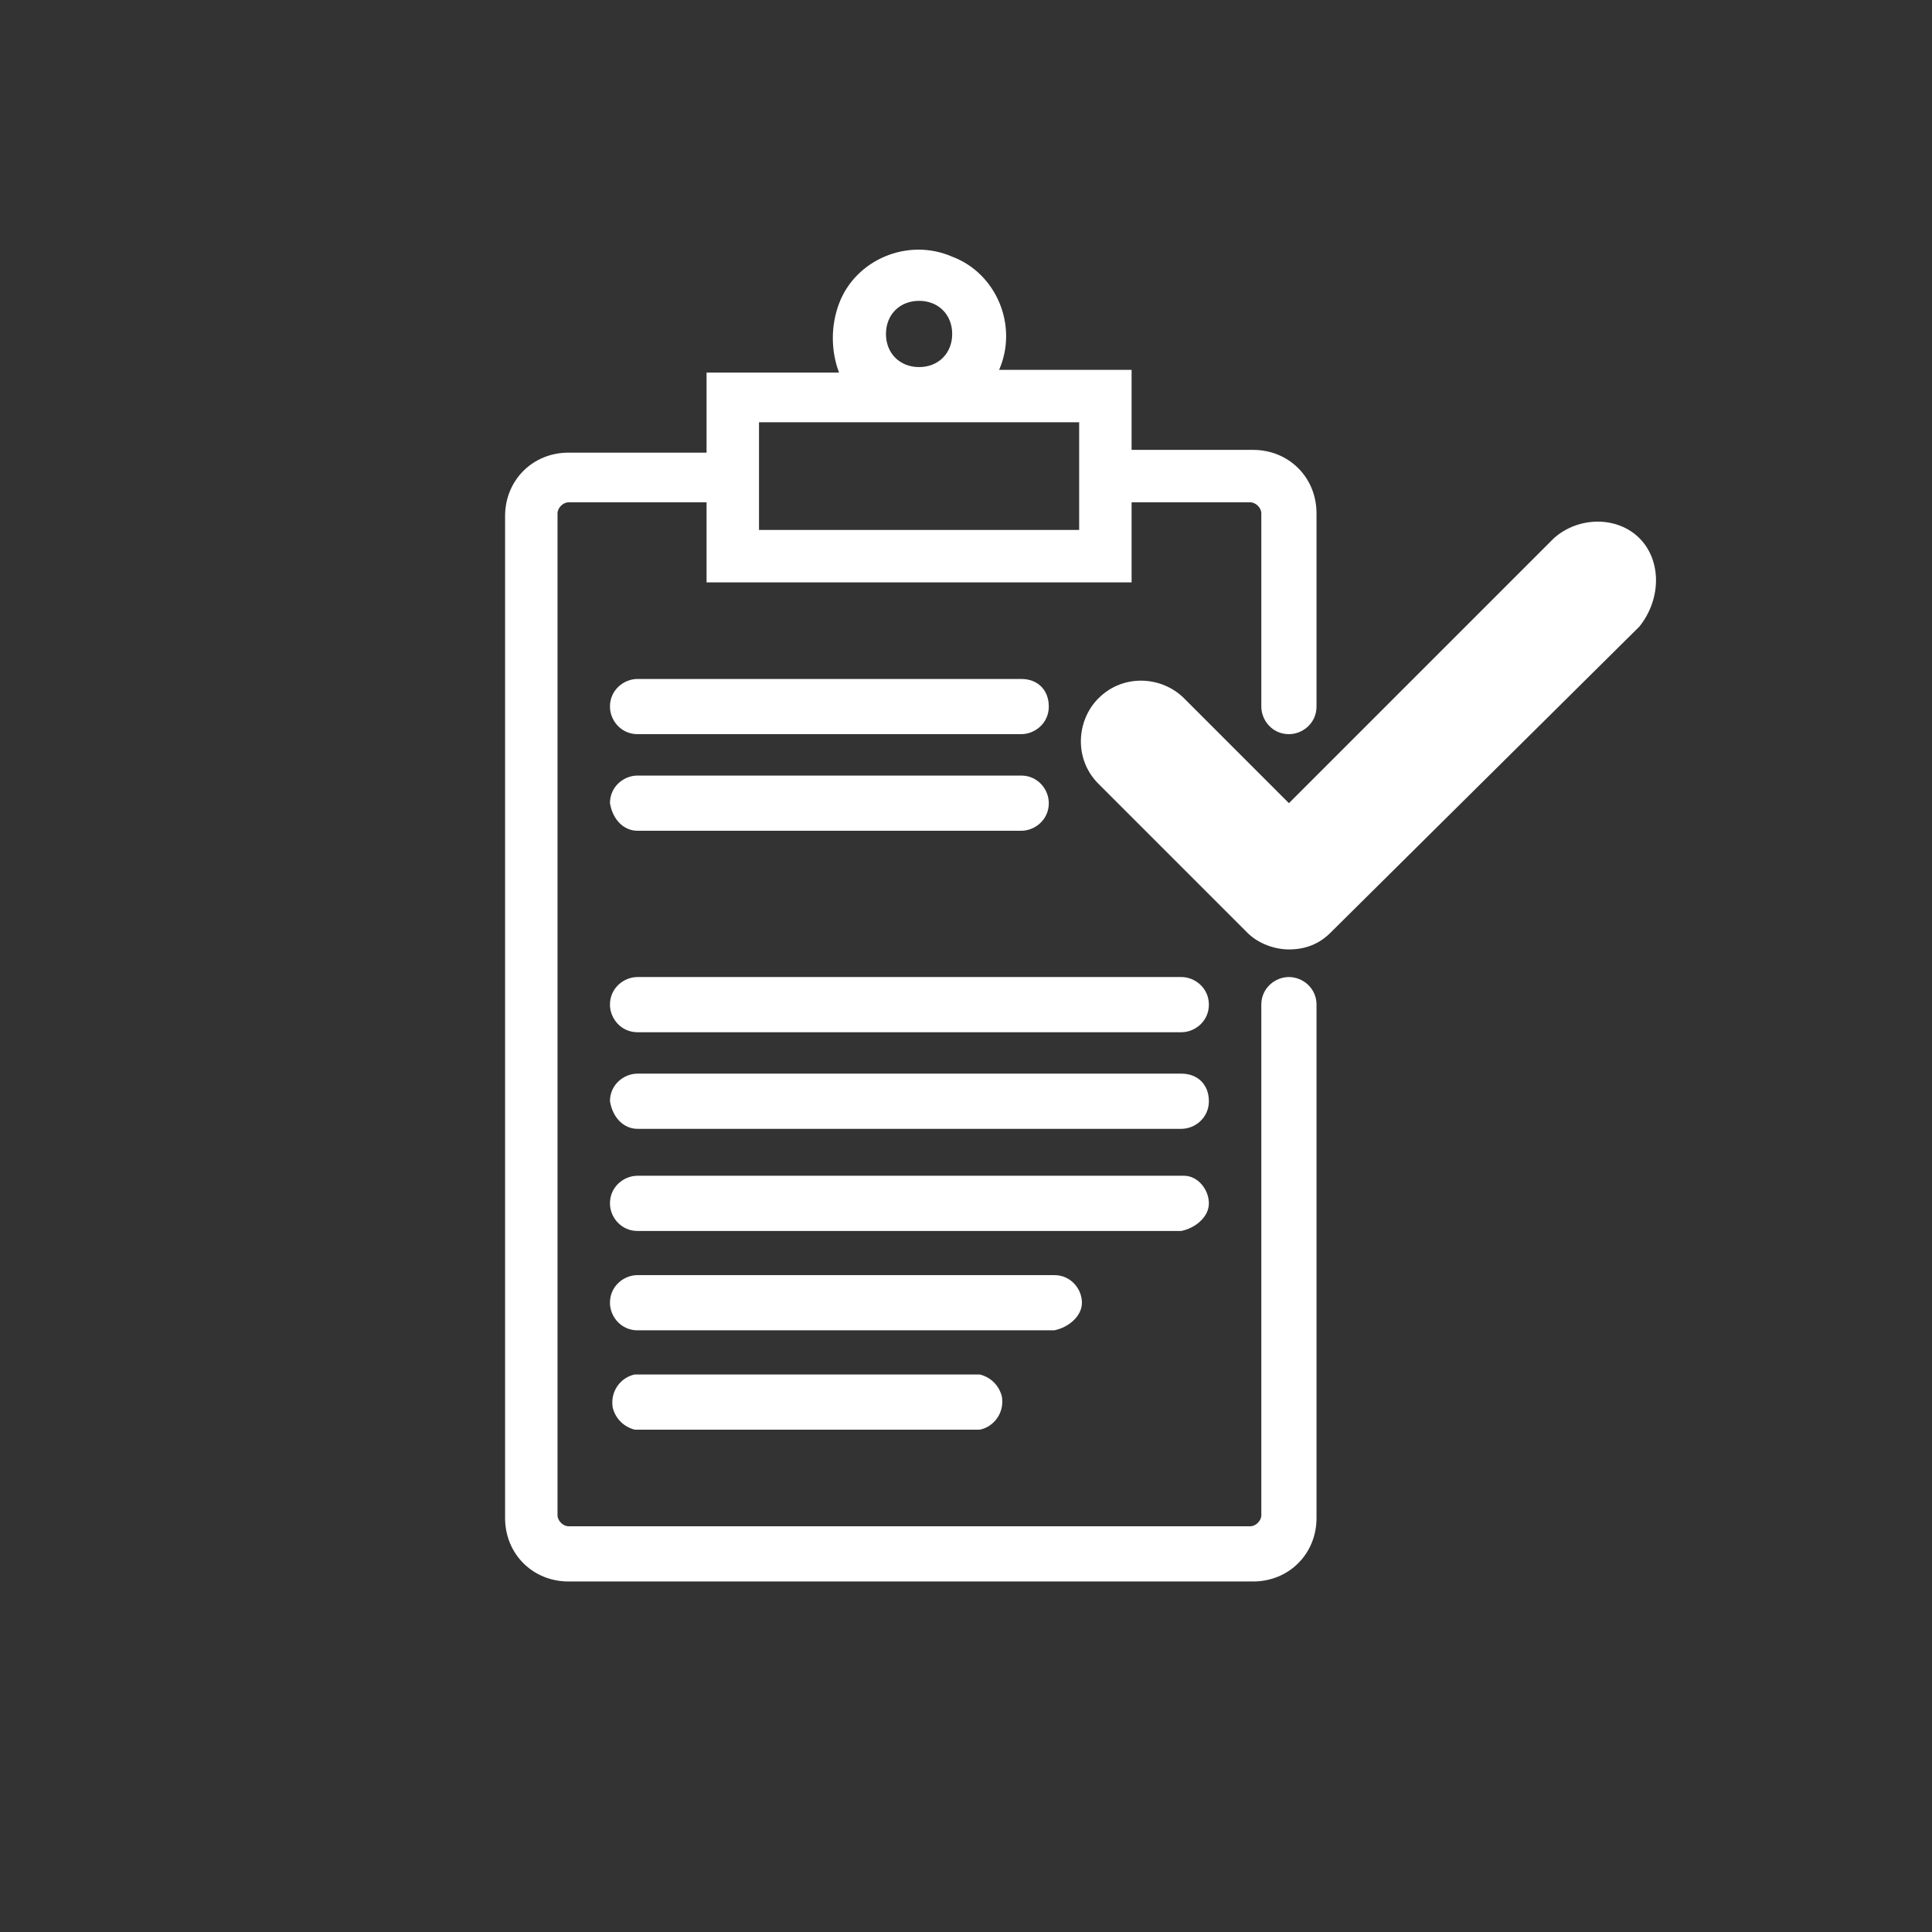
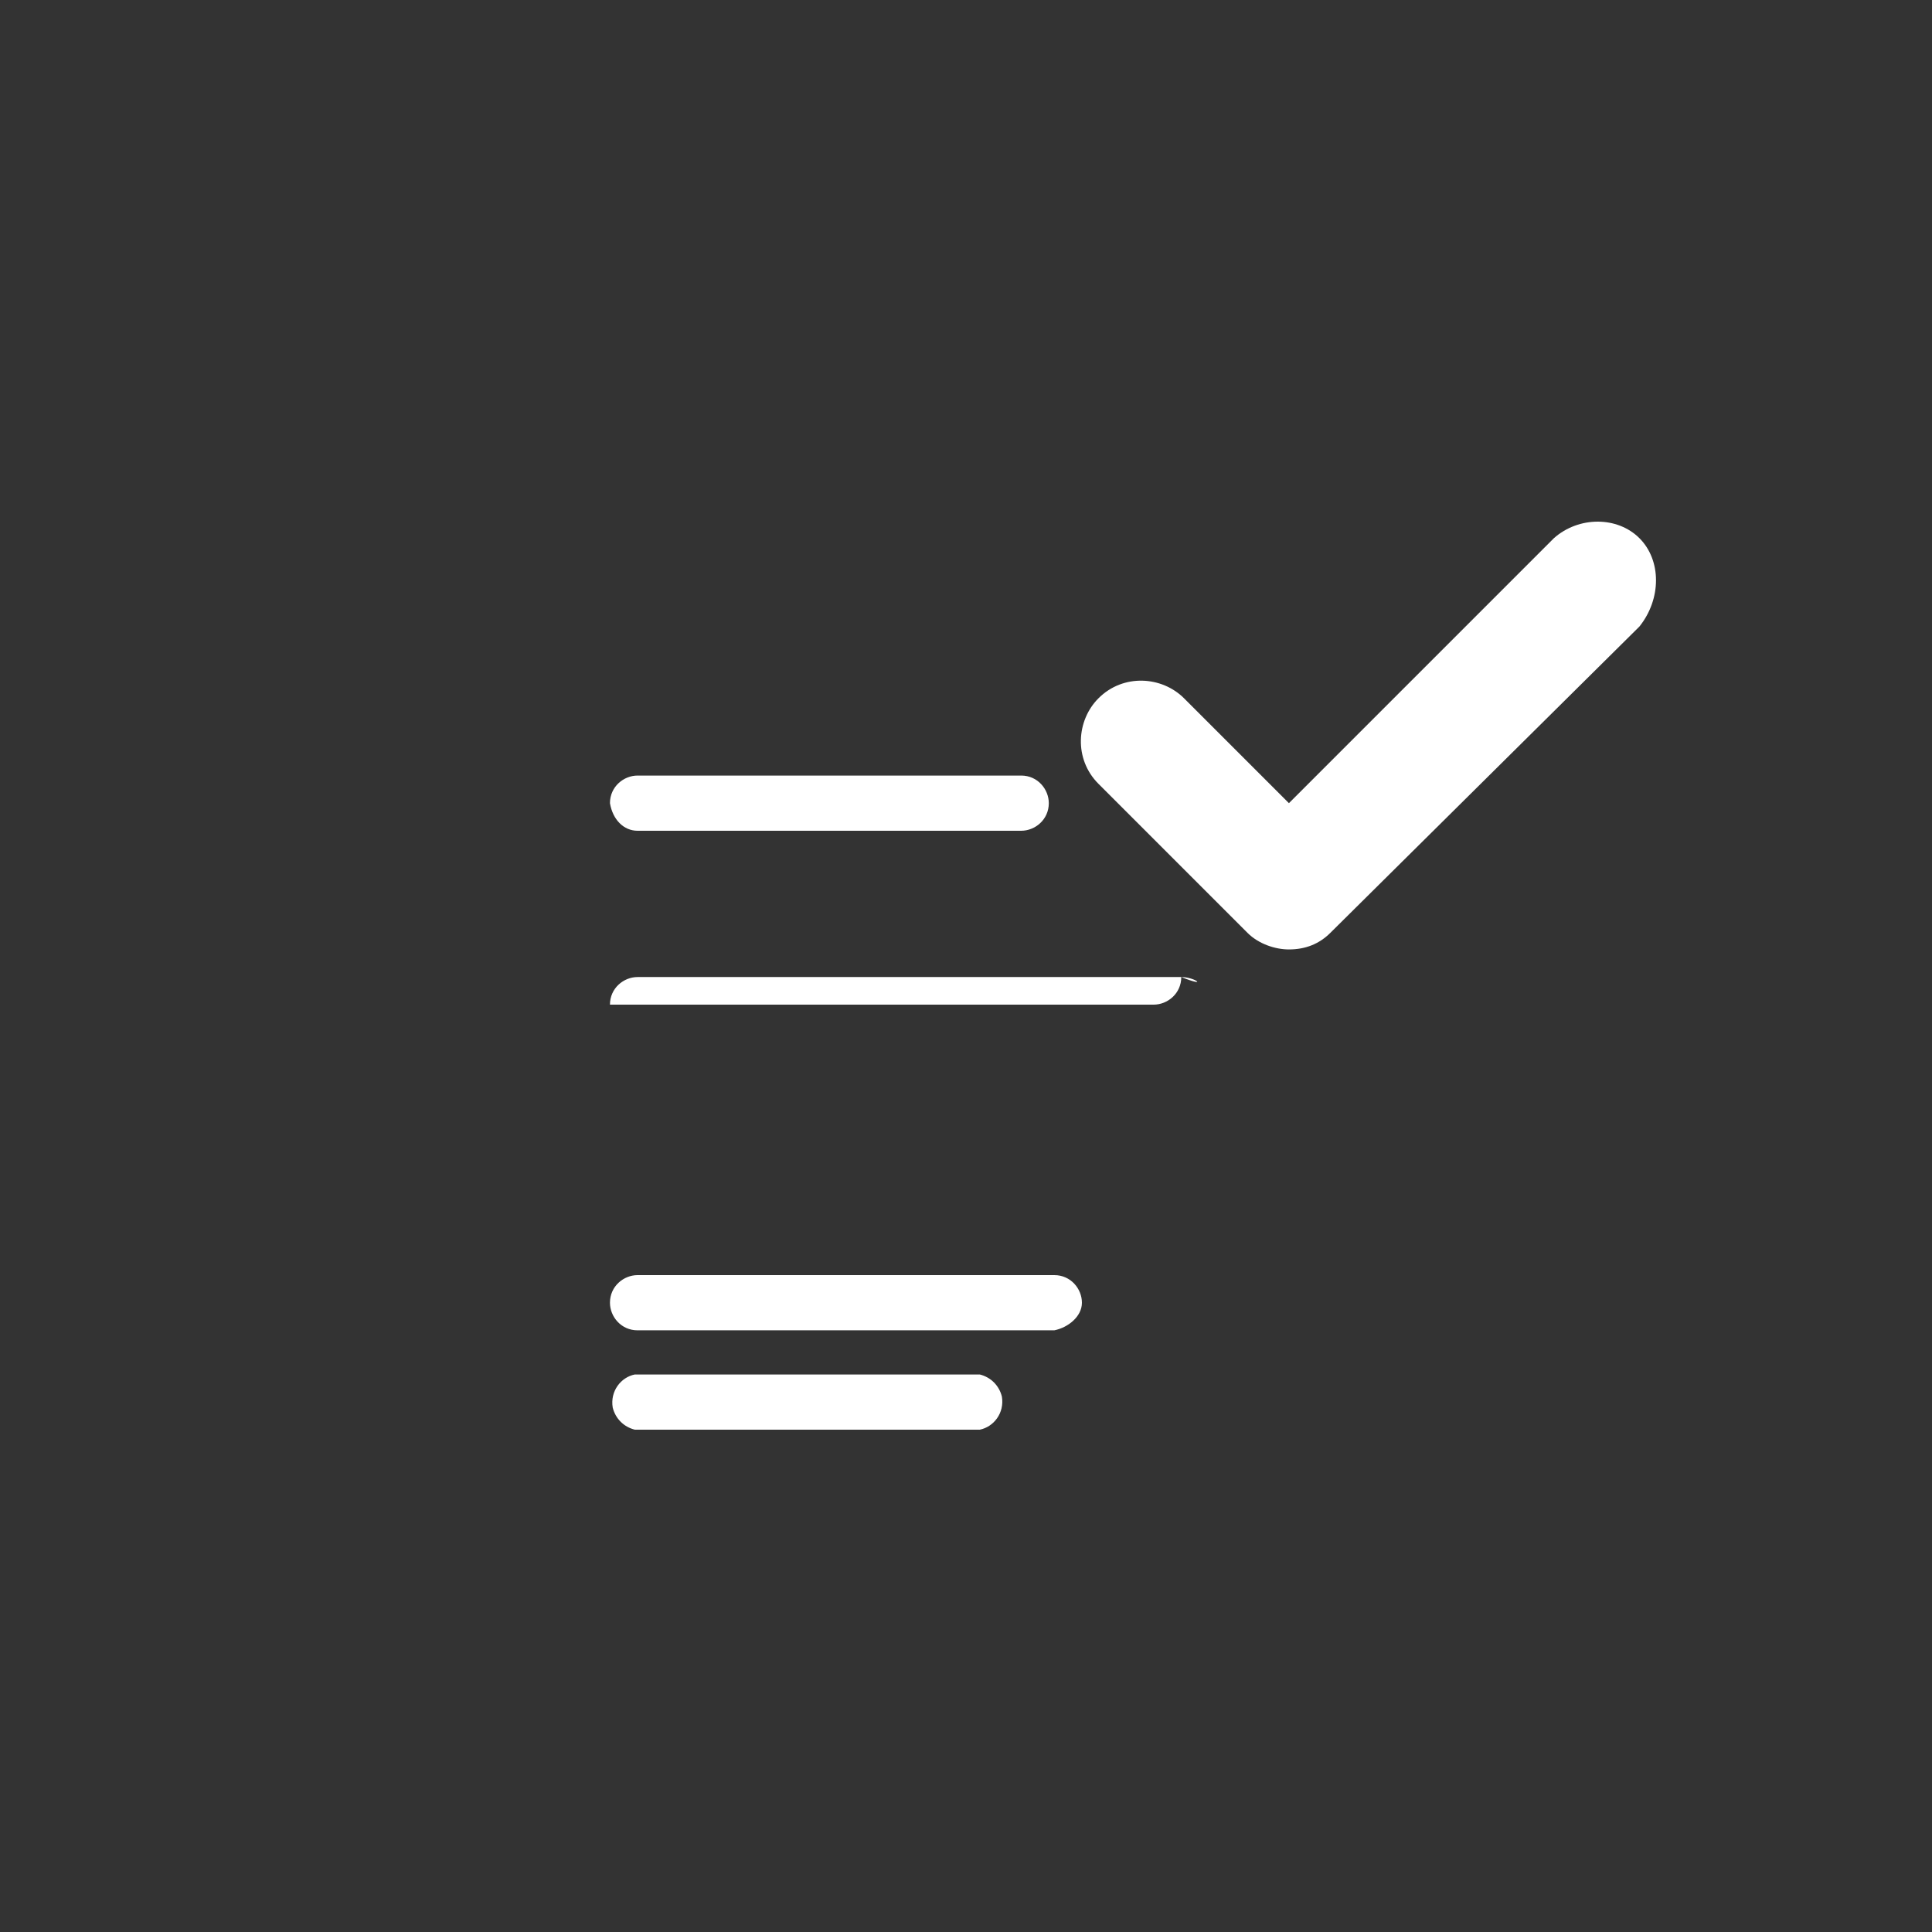
<svg xmlns="http://www.w3.org/2000/svg" version="1.1" id="Layer_1" x="0px" y="0px" viewBox="0 0 70 70" style="enable-background:new 0 0 70 70;" xml:space="preserve">
  <rect x="0" y="0" width="70" height="70" fill="#333333" stroke="none" />
  <style type="text/css">
	.st0{fill:#FFFFFF;}
</style>
  <path class="st0" d="M59.4,19.5c-0.8-0.8-2.2-0.8-3.1,0l-9.6,9.6l-3.8-3.8c-0.8-0.8-2.2-0.9-3.1,0c-0.8,0.8-0.9,2.2,0,3.1l5.4,5.4  c0.4,0.4,1,0.6,1.5,0.6c0.6,0,1.1-0.2,1.5-0.6l11.2-11.1C60.2,21.7,60.2,20.3,59.4,19.5z" />
-   <path class="st0" d="M37,24.6L37,24.6H23.1c-0.5,0-1,0.4-1,1c0,0.5,0.4,1,1,1l0,0H37c0.5,0,1-0.4,1-1S37.6,24.6,37,24.6z" />
  <path class="st0" d="M23.1,30.1H37c0.5,0,1-0.4,1-1c0-0.5-0.4-1-1-1H23.1c-0.5,0-1,0.4-1,1C22.2,29.7,22.6,30.1,23.1,30.1z" />
-   <path class="st0" d="M42.8,35.4L42.8,35.4H23.1c-0.5,0-1,0.4-1,1c0,0.5,0.4,1,1,1l0,0h19.7c0.5,0,1-0.4,1-1  C43.8,35.8,43.3,35.4,42.8,35.4z" />
-   <path class="st0" d="M23.1,40.9L23.1,40.9h19.7c0.5,0,1-0.4,1-1s-0.4-1-1-1l0,0H23.1c-0.5,0-1,0.4-1,1  C22.2,40.5,22.6,40.9,23.1,40.9z" />
-   <path class="st0" d="M43.8,43.6c0-0.5-0.4-1-0.9-1l0,0H23.1c-0.5,0-1,0.4-1,1c0,0.5,0.4,1,1,1h19.7C43.3,44.5,43.8,44.1,43.8,43.6z" />
+   <path class="st0" d="M42.8,35.4L42.8,35.4H23.1c-0.5,0-1,0.4-1,1l0,0h19.7c0.5,0,1-0.4,1-1  C43.8,35.8,43.3,35.4,42.8,35.4z" />
  <path class="st0" d="M39.2,47.2c0-0.5-0.4-1-1-1H23.1c-0.5,0-1,0.4-1,1c0,0.5,0.4,1,1,1l0,0h15.1C38.7,48.1,39.2,47.7,39.2,47.2z" />
  <path class="st0" d="M35.5,49.8H23c-0.5,0.1-0.9,0.6-0.8,1.2c0.1,0.4,0.4,0.7,0.8,0.8h12.5c0.5-0.1,0.9-0.6,0.8-1.2  C36.2,50.2,35.9,49.9,35.5,49.8z" />
-   <path class="st0" d="M46.7,35.4c-0.5,0-1,0.4-1,1v18.5c0,0.2-0.2,0.4-0.4,0.4H20.6c-0.2,0-0.4-0.2-0.4-0.4V18.6  c0-0.2,0.2-0.4,0.4-0.4h5v2.9H41v-2.9h4.3c0.2,0,0.4,0.2,0.4,0.4v7c0,0.5,0.4,1,1,1c0.5,0,1-0.4,1-1v-7c0-1.3-1-2.3-2.3-2.3H41v-2.9  h-4.8c0.7-1.6-0.1-3.5-1.7-4.1C32.9,8.6,31,9.4,30.4,11c-0.3,0.8-0.3,1.7,0,2.5h-4.8v2.9h-5c-1.3,0-2.3,1-2.3,2.3V55  c0,1.3,1,2.3,2.3,2.3h24.8c1.3,0,2.3-1,2.3-2.3V36.4C47.7,35.8,47.2,35.4,46.7,35.4z M33.3,10.9c0.7,0,1.2,0.5,1.2,1.2  s-0.5,1.2-1.2,1.2s-1.2-0.5-1.2-1.2S32.6,10.9,33.3,10.9z M27.5,17.3v-2h11.6v2l0,0v1.9H27.5V17.3z" />
</svg>